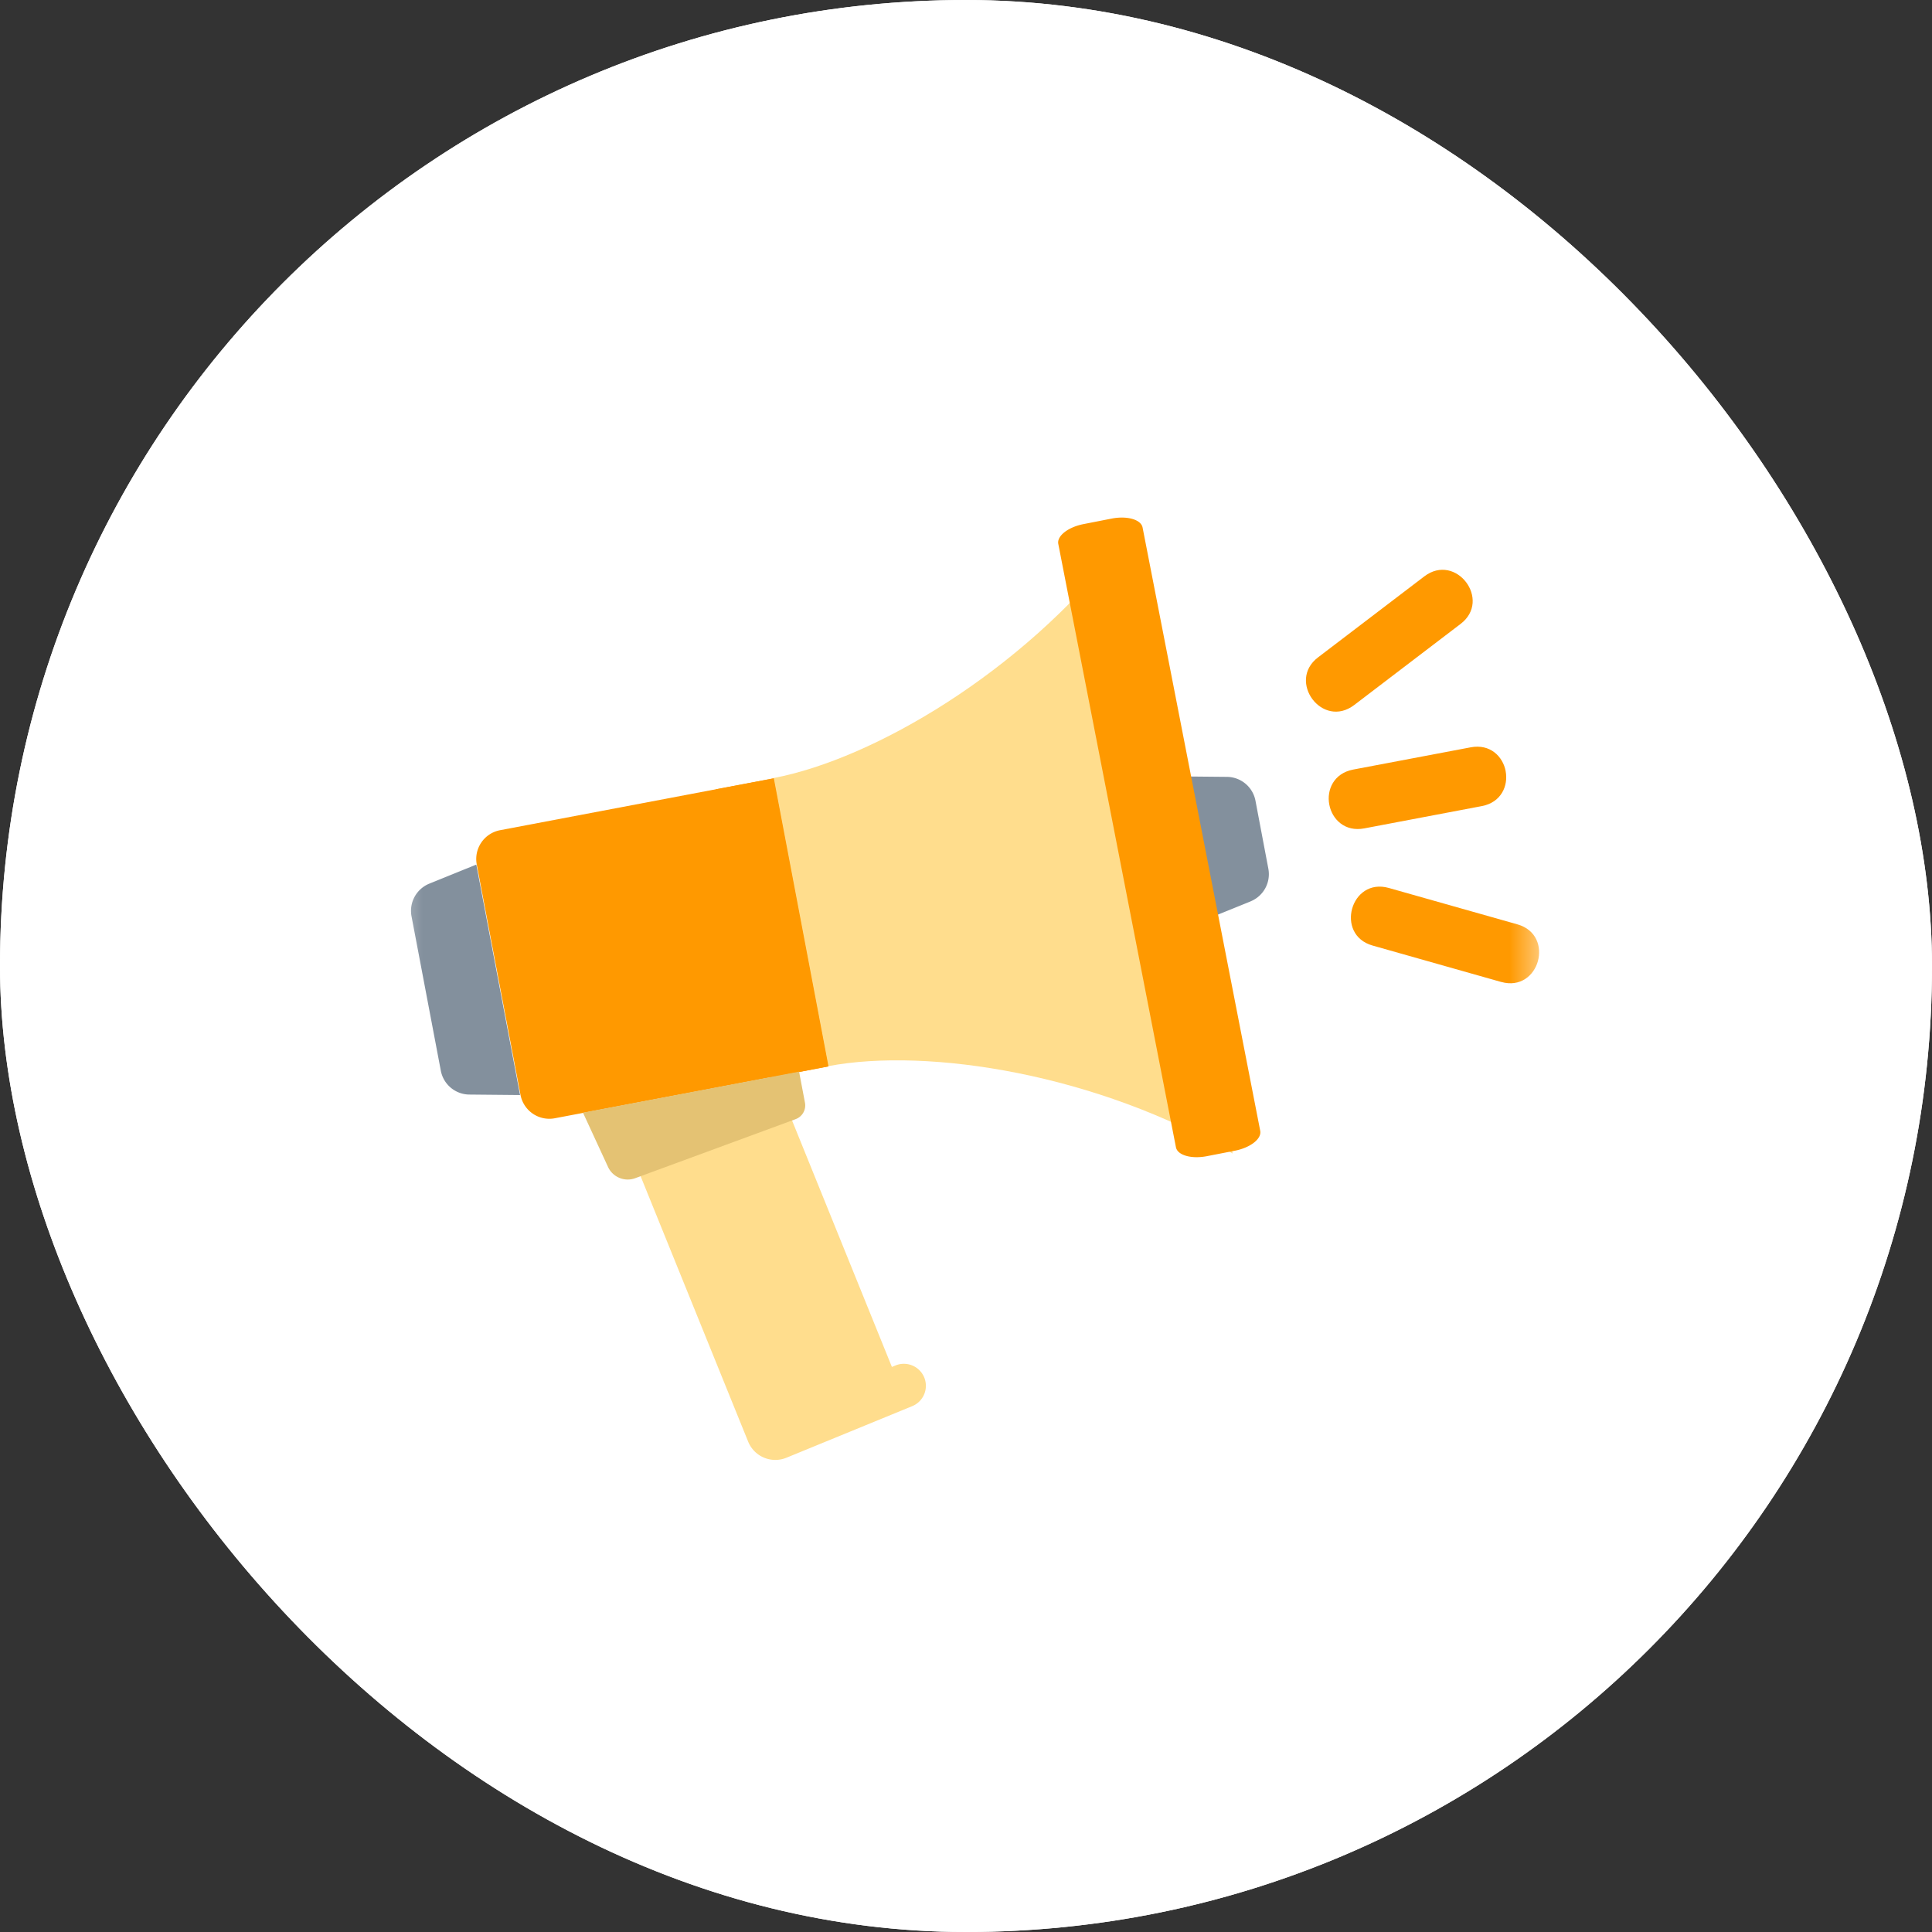
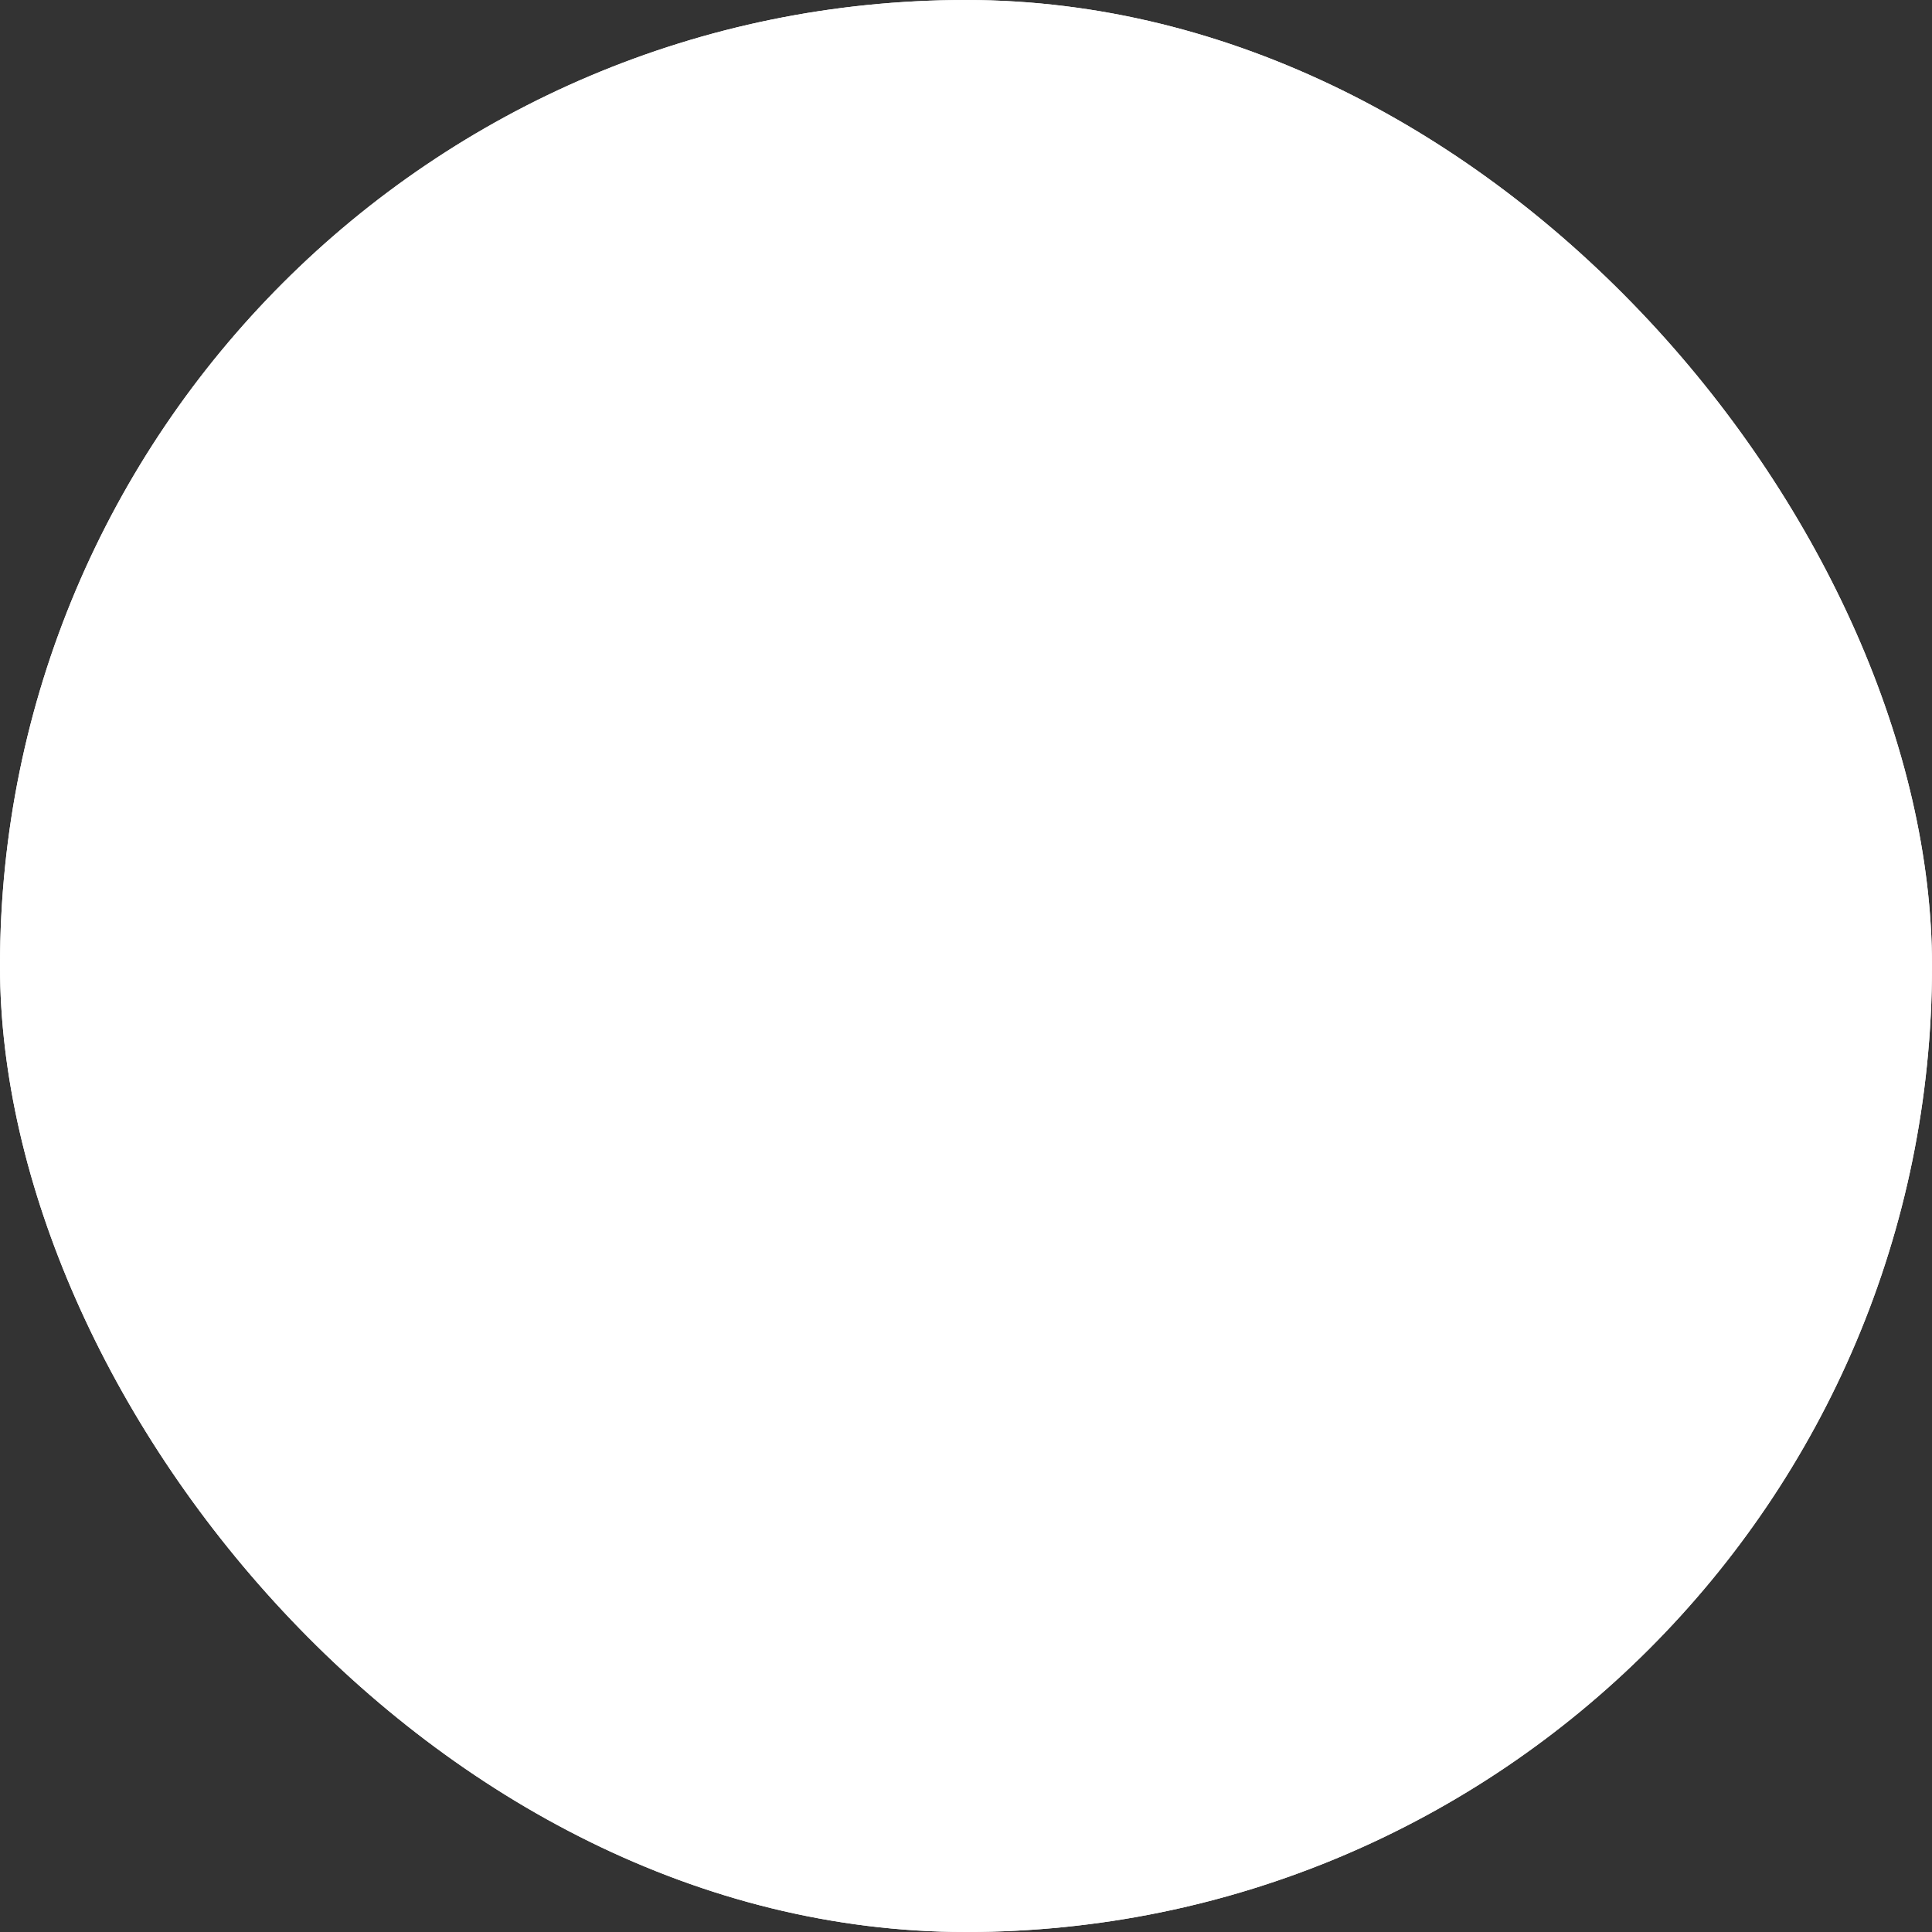
<svg xmlns="http://www.w3.org/2000/svg" width="48" height="48" fill="none">
  <rect width="100%" height="100%" fill="#333333" stroke="none" />
  <g clip-path="url(#a)">
    <rect width="48" height="48" rx="24" fill="#fff" />
    <path d="M48 24C48 10.745 37.255 0 24 0S0 10.745 0 24s10.745 24 24 24 24-10.745 24-24Z" fill="#fff" />
    <mask id="b" style="mask-type:luminance" maskUnits="userSpaceOnUse" x="9" y="9" width="30" height="30">
-       <path d="M38.406 9.598h-28.8v28.8h28.8v-28.8Z" fill="#fff" />
-     </mask>
+       </mask>
    <g mask="url(#b)">
      <path d="M22.963 34.224a.548.548 0 0 0-.712-.301l-.092.038L19.339 27l-3.714 1.505 2.962 7.31a.728.728 0 0 0 .949.403l3.126-1.282a.546.546 0 0 0 .301-.712Z" fill="#FFDD8D" />
-       <path d="m31.07 22.395-1.168.473-.68-3.579 1.26.012a.729.729 0 0 1 .71.593l.32 1.69a.729.729 0 0 1-.442.81ZM12.92 27.206l-1.26-.012a.728.728 0 0 1-.708-.593l-.728-3.836a.729.729 0 0 1 .442-.811l1.168-.474 1.087 5.726Z" fill="#83909D" />
+       <path d="m31.07 22.395-1.168.473-.68-3.579 1.26.012a.729.729 0 0 1 .71.593l.32 1.69a.729.729 0 0 1-.442.81ZM12.92 27.206l-1.26-.012l-.728-3.836a.729.729 0 0 1 .442-.811l1.168-.474 1.087 5.726Z" fill="#83909D" />
      <path d="m19.215 19.331 1.358 7.158c2.505-.476 6.713.209 10.052 2.17l-2.852-15.03c-2.388 3.048-6.053 5.227-8.558 5.702Z" fill="#FFDD8D" />
      <path d="m30.682 28.589-.698.136c-.386.075-.73-.024-.768-.221l-2.923-14.99c-.039-.197.242-.418.628-.493l.698-.137c.385-.075.729.024.768.221l2.923 14.99c.039.198-.243.418-.628.494ZM20.583 26.493l-6.8 1.29a.729.729 0 0 1-.851-.58l-1.087-5.725a.728.728 0 0 1 .58-.852l6.8-1.29 1.358 7.157Z" fill="#F90" />
      <path d="m19.217 19.34-1.432.271 1.358 7.158 1.432-.272-1.358-7.157Z" fill="#F90" />
      <path d="m14.484 27.644.623 1.35c.118.253.411.375.674.278l3.986-1.467a.364.364 0 0 0 .232-.41l-.146-.77-5.369 1.019Z" fill="#E4C273" />
      <path d="M37.407 19.158c.07.365-.11.778-.591.869l-2.921.554c-.482.092-.8-.226-.869-.591-.07-.365.11-.777.592-.87l2.92-.553c.483-.092.8.226.87.591ZM32.744 16.334l2.644-2.015c.784-.595 1.68.588.9 1.182l-2.643 2.015c-.794.602-1.673-.594-.901-1.182ZM37.297 24.397l-3.198-.906c-.938-.266-.545-1.697.405-1.43l3.198.905c.941.267.544 1.697-.405 1.43Z" fill="#F90" />
    </g>
  </g>
  <defs>
    <clipPath id="a">
      <rect width="48" height="48" rx="24" fill="#fff" />
    </clipPath>
  </defs>
</svg>